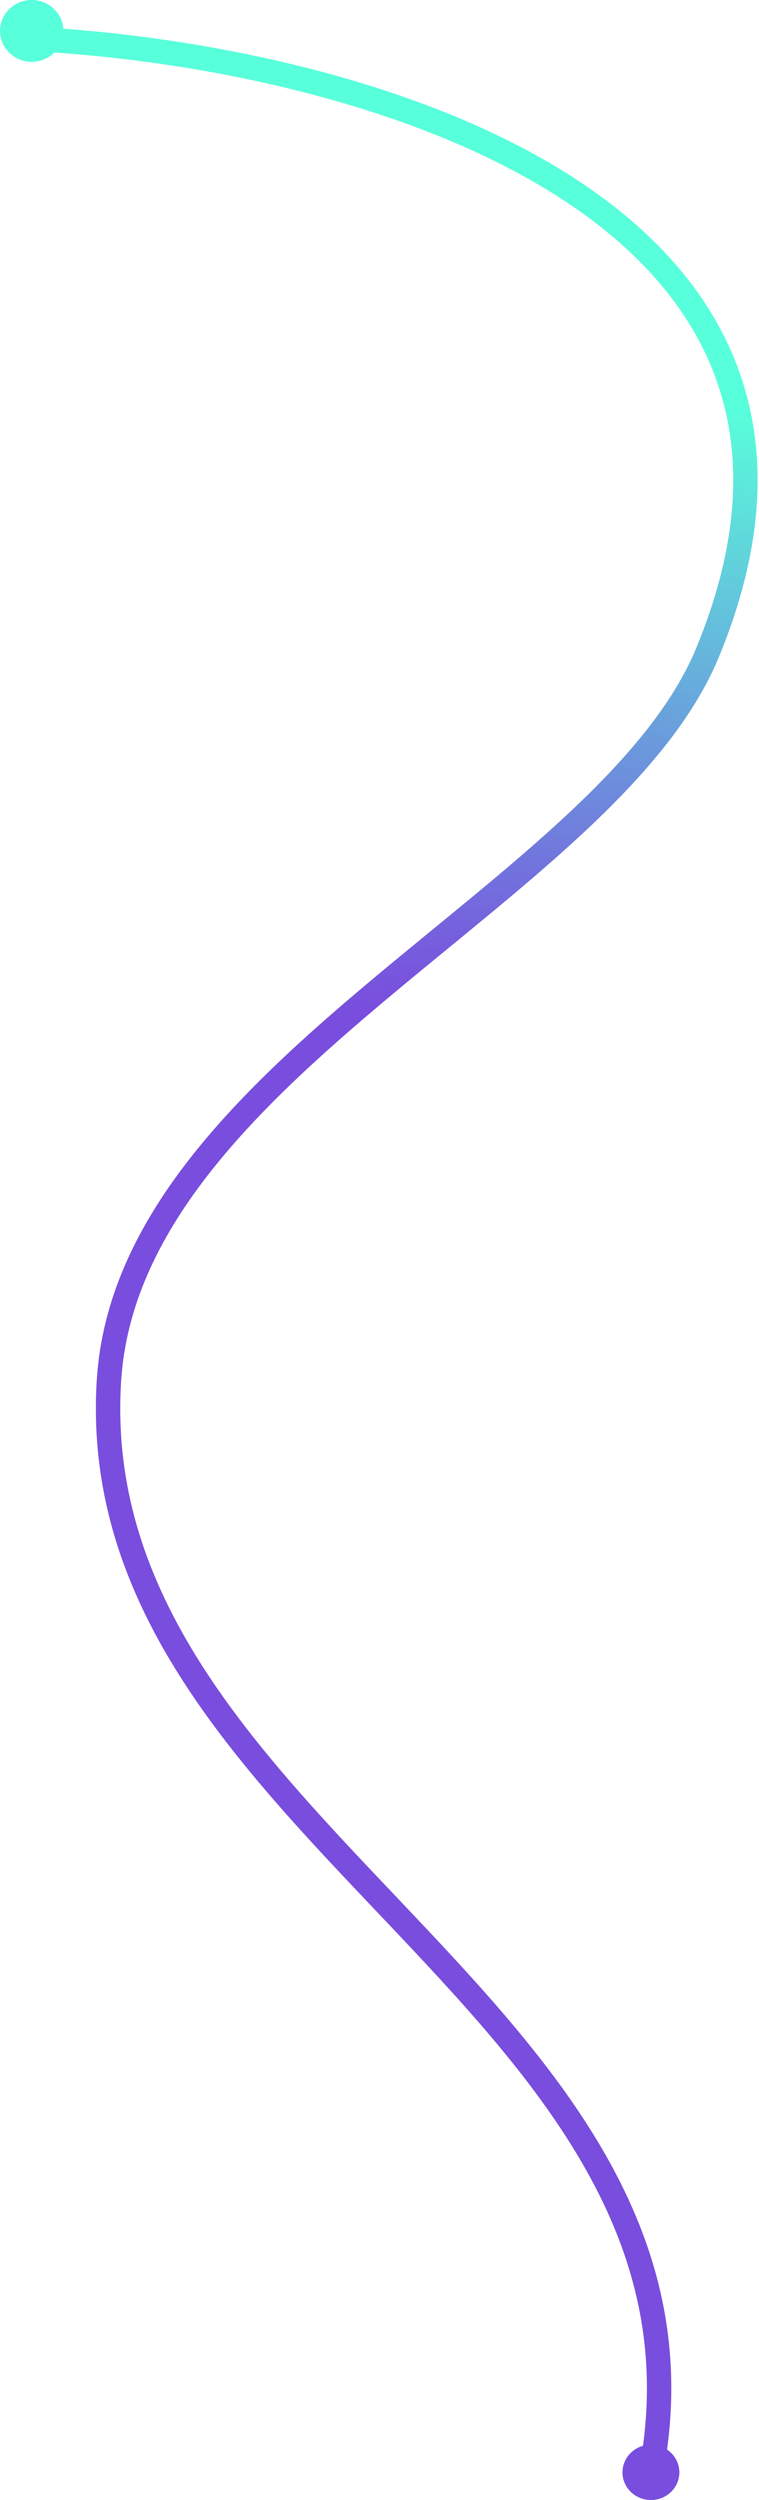
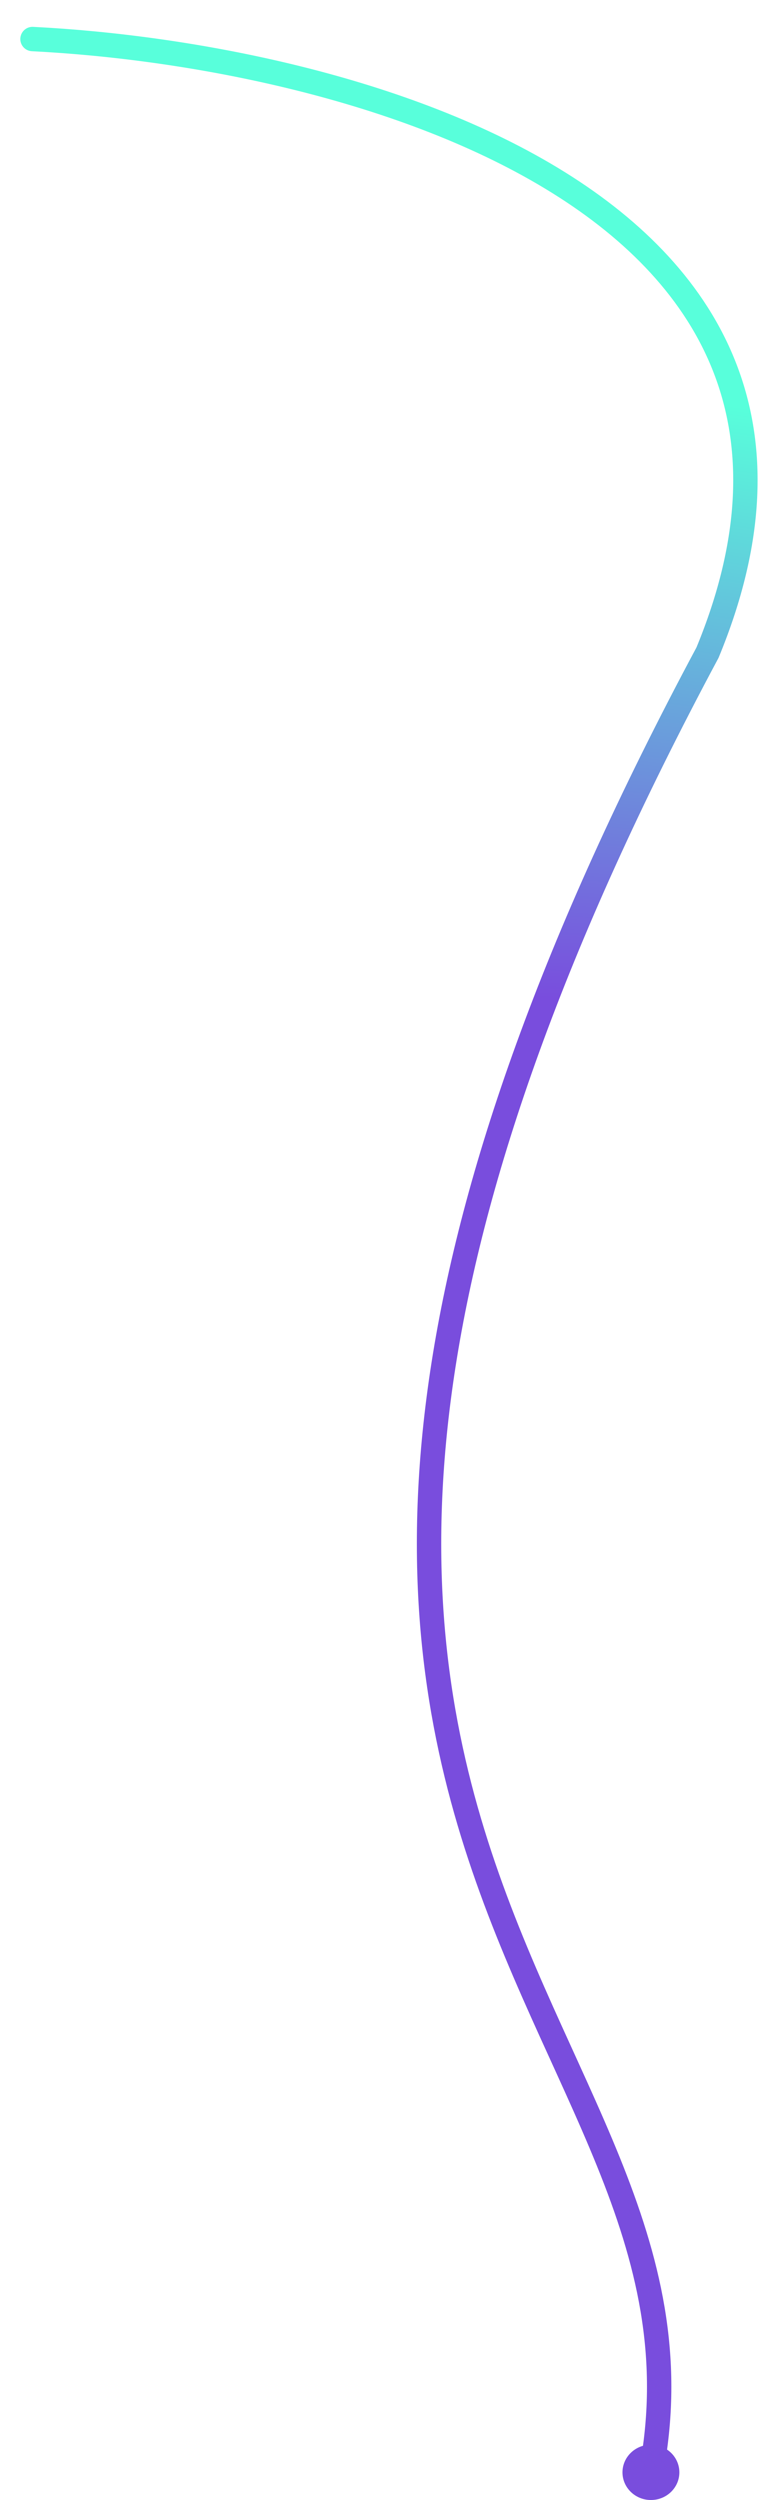
<svg xmlns="http://www.w3.org/2000/svg" width="467" height="1537" viewBox="0 0 467 1537" fill="none">
-   <path d="M20 24C215.154 33.818 549.874 123.989 435.328 401.216C374.28 548.967 79.047 657.762 67.037 848.745C49.929 1120.8 440.5 1230.19 403 1505" stroke="url(#paint0_radial)" stroke-width="15" stroke-linecap="round" stroke-linejoin="round" />
-   <ellipse cx="19.5" cy="19" rx="19.5" ry="19" fill="#58FFDB" />
+   <path d="M20 24C215.154 33.818 549.874 123.989 435.328 401.216C49.929 1120.8 440.5 1230.19 403 1505" stroke="url(#paint0_radial)" stroke-width="15" stroke-linecap="round" stroke-linejoin="round" />
  <ellipse cx="400.5" cy="1520" rx="17.5" ry="17" fill="#794DDD" />
  <defs>
    <radialGradient id="paint0_radial" cx="0" cy="0" r="1" gradientUnits="userSpaceOnUse" gradientTransform="translate(276.5 1259) rotate(-82.714) scale(1080.22 1005.18)">
      <stop offset="0.594" stop-color="#794DDD" />
      <stop offset="0.93" stop-color="#58FFDB" />
    </radialGradient>
  </defs>
</svg>